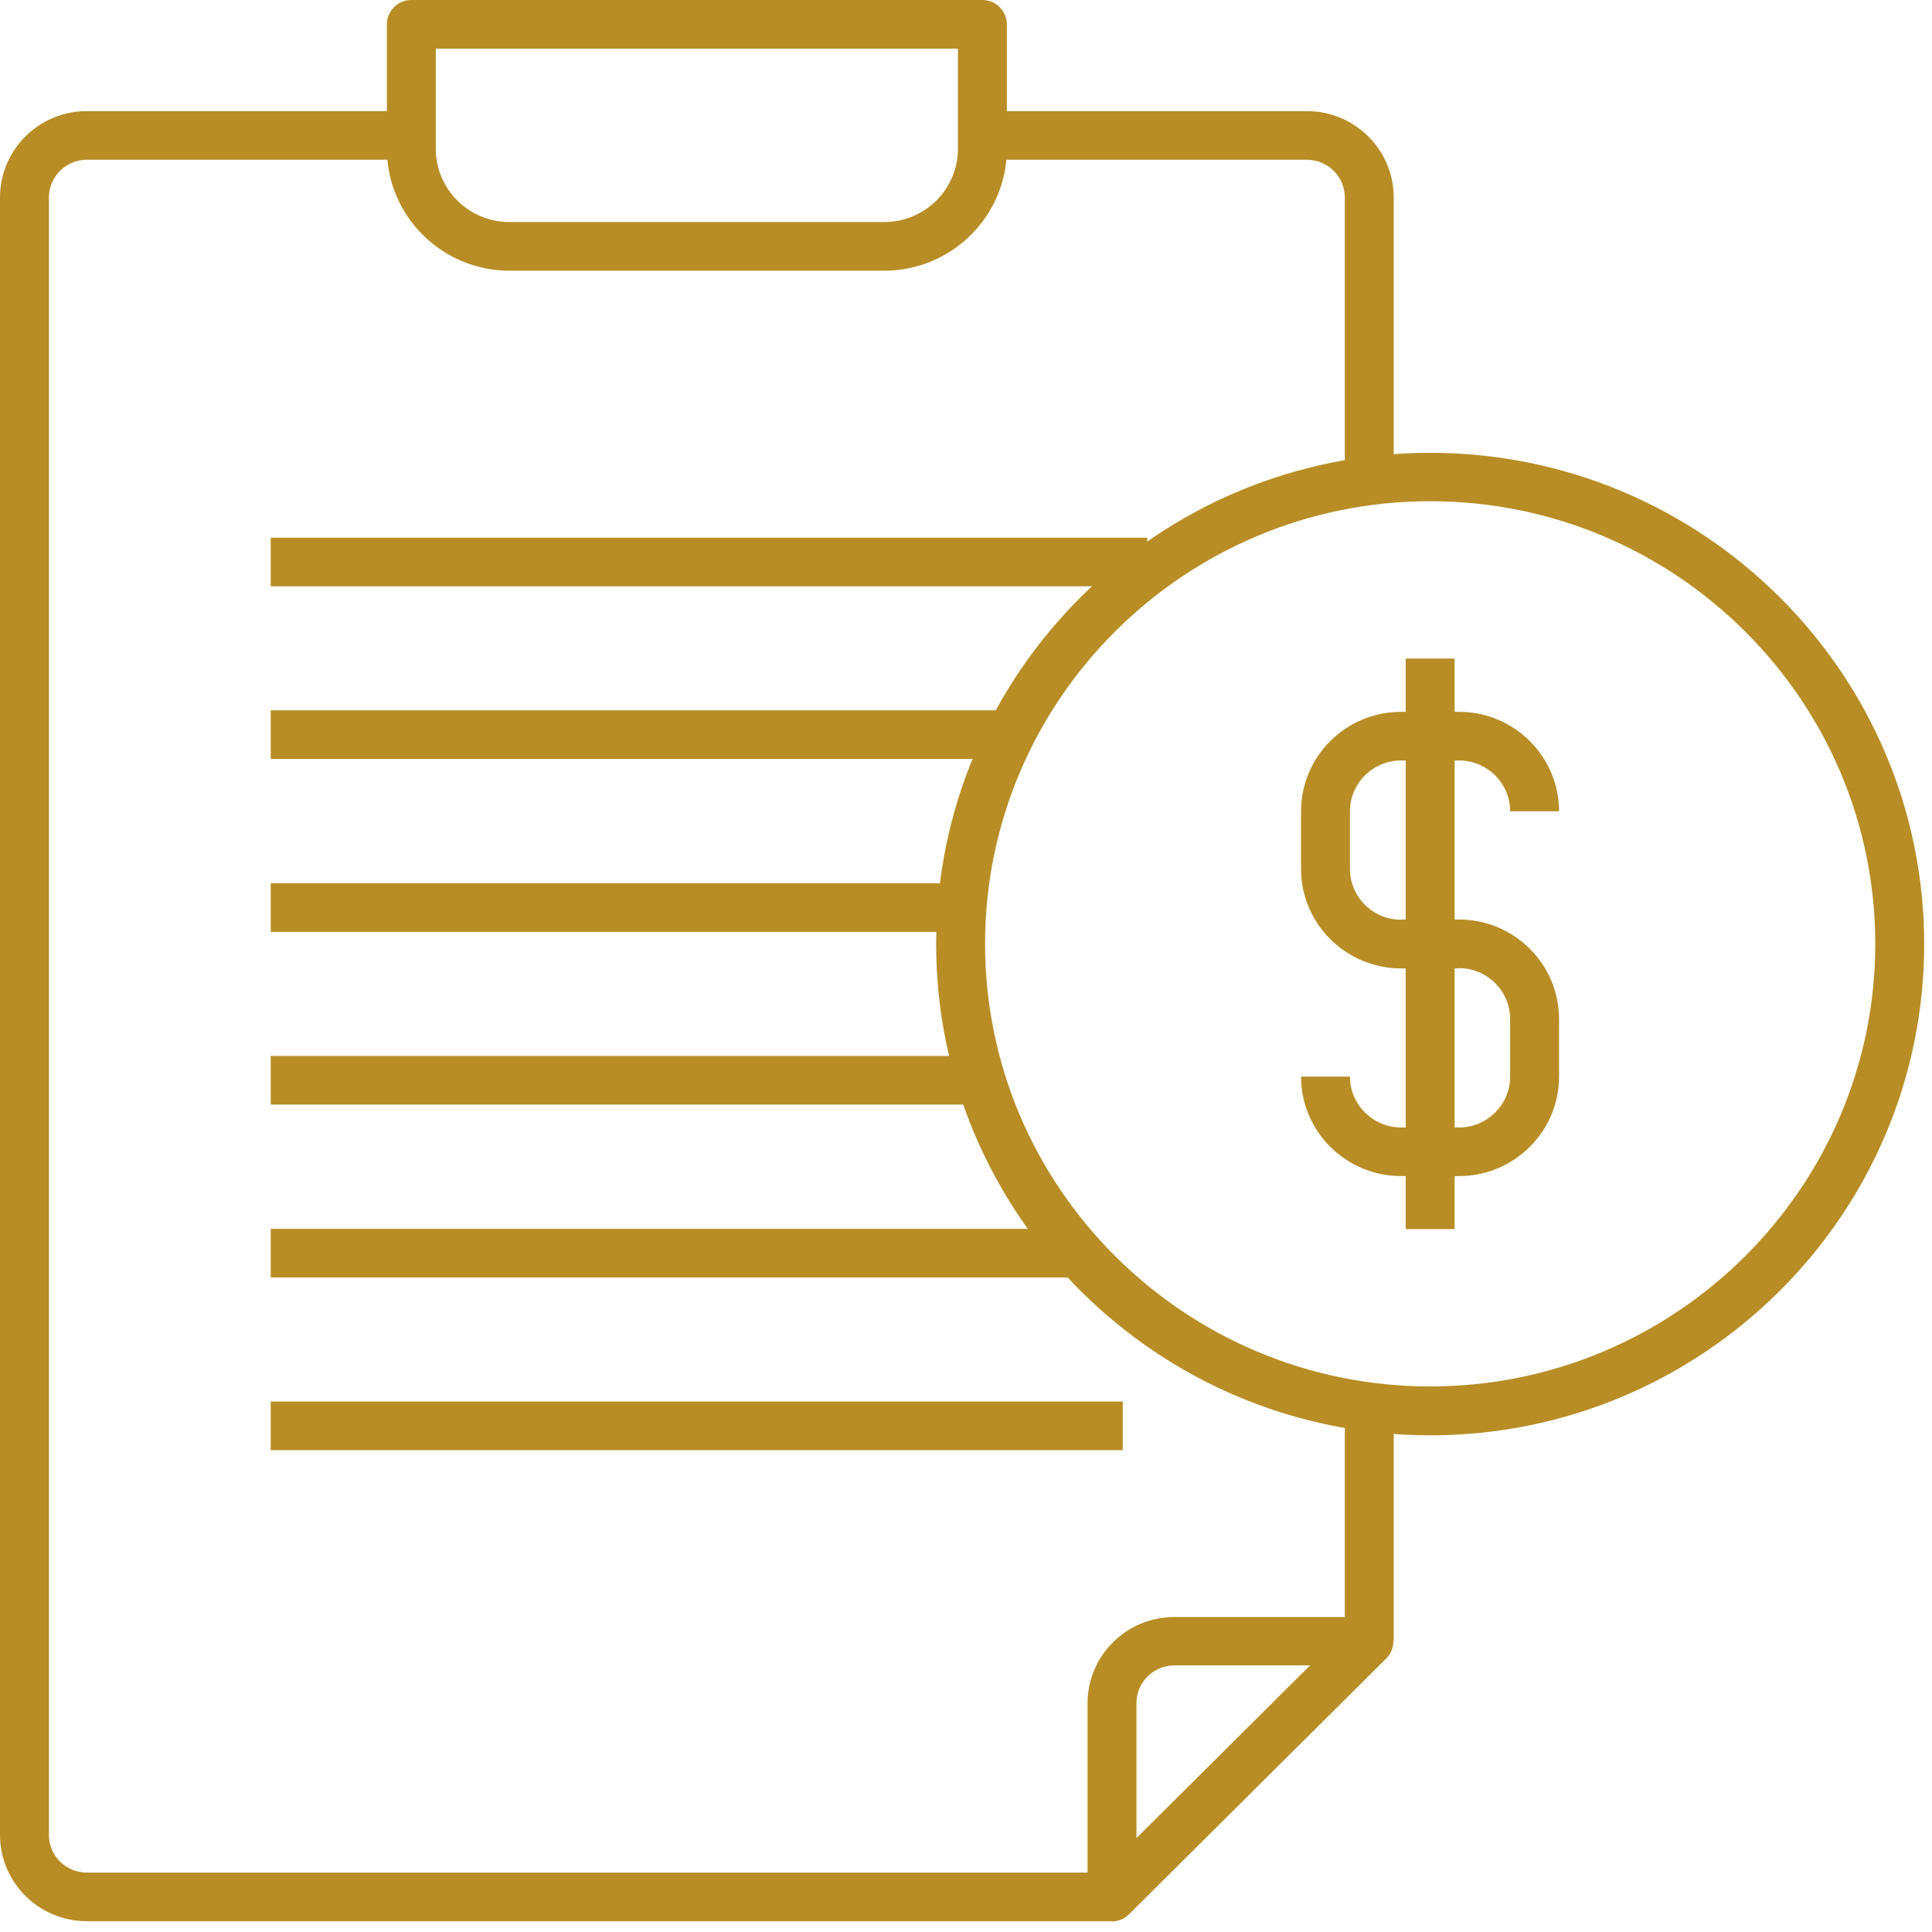
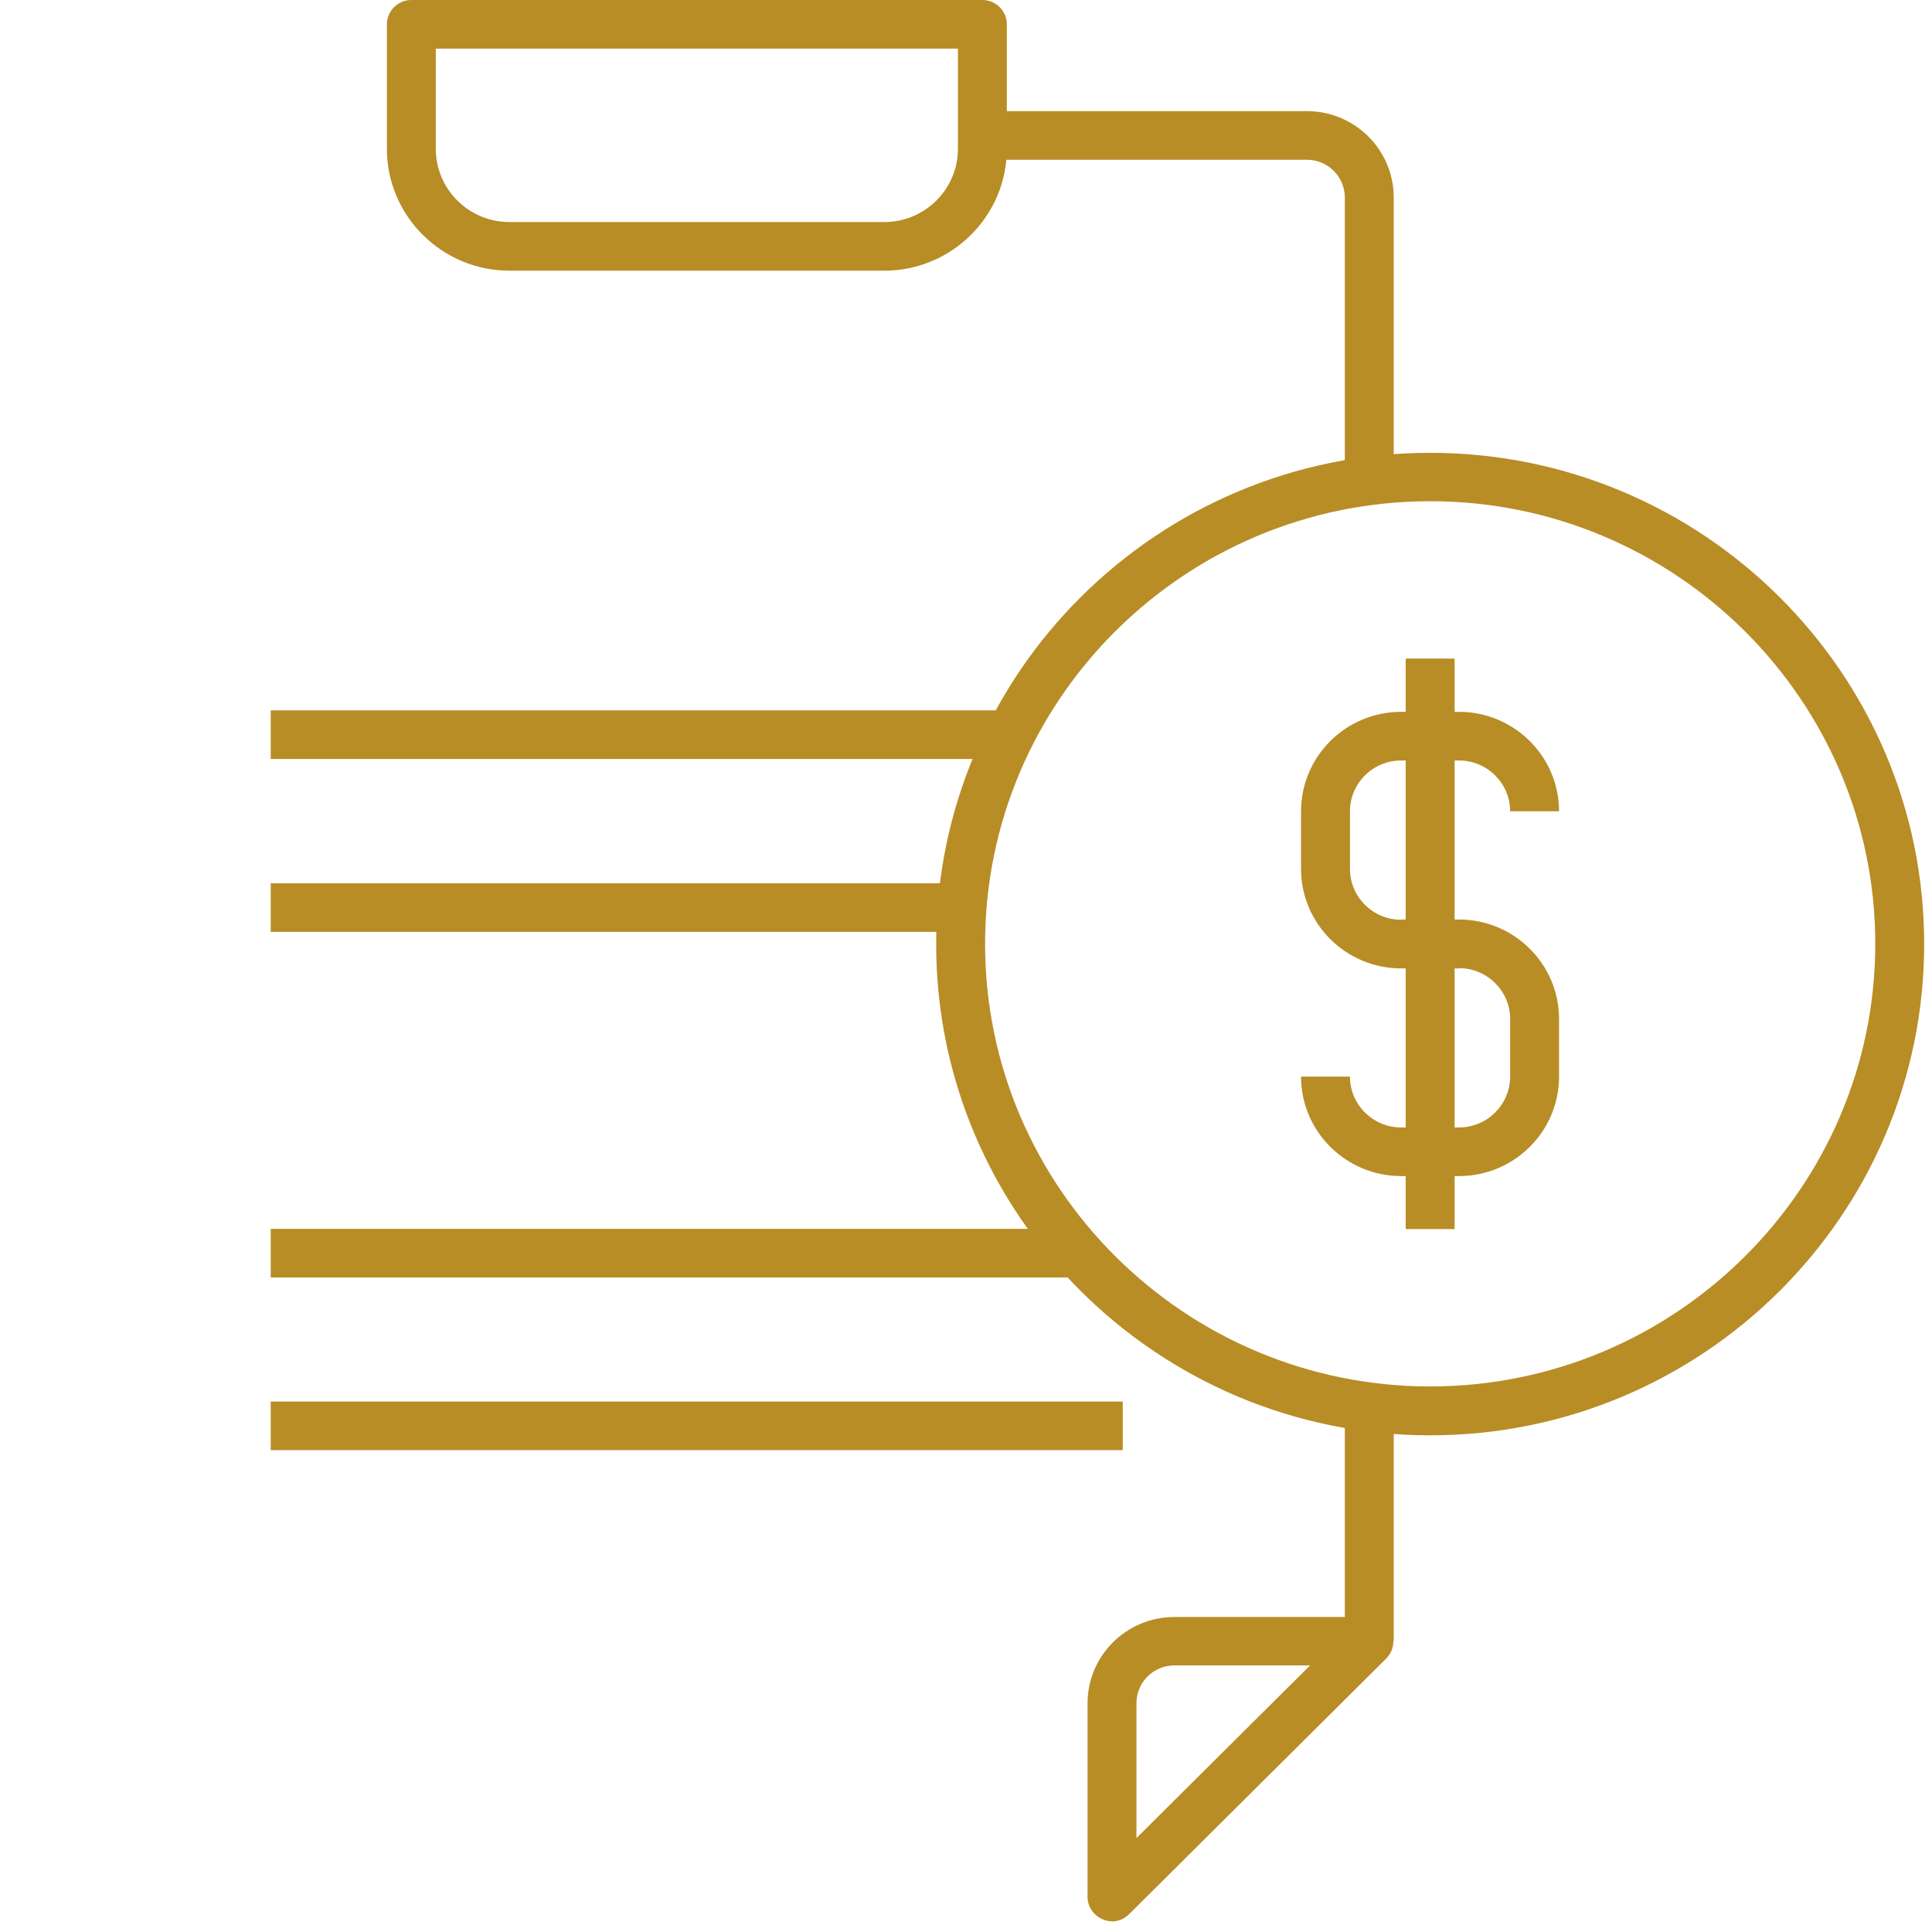
<svg xmlns="http://www.w3.org/2000/svg" width="79" height="79" viewBox="0 0 79 79" fill="none">
  <g id="Group 22">
-     <path id="Vector" d="M45.47 78.559H3.55C1.59 78.559 0 76.978 0 75.029V8.075C0 6.126 1.59 4.544 3.55 4.544H16.82V6.533H3.55C2.69 6.533 2 7.229 2 8.075V75.029C2 75.885 2.7 76.571 3.55 76.571H45.47V78.559Z" fill="#B88D26" />
    <path id="Vector_2" d="M56.99 58.243H54.99V67.113H56.99V58.243Z" fill="#B88D26" />
    <path id="Vector_3" d="M56.99 20.157H54.99V8.075C54.99 7.219 54.29 6.533 53.44 6.533H40.17V4.544H53.44C55.4 4.544 56.99 6.126 56.99 8.075V20.157Z" fill="#B88D26" />
    <path id="Vector_4" d="M45.47 78.56C45.34 78.56 45.21 78.54 45.09 78.48C44.72 78.331 44.47 77.963 44.47 77.566V69.65C44.47 67.701 46.06 66.12 48.02 66.12H55.98C56.38 66.12 56.75 66.358 56.9 66.736C57.05 67.114 56.97 67.532 56.68 67.82L46.16 78.281C45.97 78.47 45.71 78.57 45.45 78.57L45.47 78.56ZM48.02 68.099C47.16 68.099 46.47 68.795 46.47 69.64V75.159L53.57 68.099H48.02Z" fill="#B88D26" />
    <path id="Vector_5" d="M36.16 11.068H20.83C18.07 11.068 15.82 8.83 15.82 6.086V0.994C15.82 0.447 16.27 0 16.82 0H40.17C40.72 0 41.17 0.447 41.17 0.994V6.086C41.17 8.83 38.92 11.068 36.16 11.068ZM17.82 1.989V6.086C17.82 7.737 19.17 9.079 20.83 9.079H36.16C37.82 9.079 39.17 7.737 39.17 6.086V1.989H17.82Z" fill="#B88D26" />
-     <path id="Vector_6" d="M46.91 21.987H11.07V23.975H46.91V21.987Z" fill="#B88D26" />
    <path id="Vector_7" d="M41.57 29.047H11.07V31.035H41.57V29.047Z" fill="#B88D26" />
    <path id="Vector_8" d="M39.57 36.117H11.07V38.105H39.57V36.117Z" fill="#B88D26" />
-     <path id="Vector_9" d="M40.04 43.178H11.07V45.166H40.04V43.178Z" fill="#B88D26" />
    <path id="Vector_10" d="M43.91 50.248H11.07V52.236H43.91V50.248Z" fill="#B88D26" />
    <path id="Vector_11" d="M45.91 57.309H11.07V59.297H45.91V57.309Z" fill="#B88D26" />
    <path id="Vector_12" d="M58.48 58.691C47.34 58.691 38.28 49.681 38.28 38.603C38.28 27.526 47.34 18.516 58.48 18.516C69.62 18.516 78.68 27.526 78.68 38.603C78.68 49.681 69.62 58.691 58.48 58.691ZM58.48 20.495C48.44 20.495 40.28 28.619 40.28 38.594C40.28 48.568 48.45 56.692 58.48 56.692C68.51 56.692 76.68 48.568 76.68 38.594C76.68 28.619 68.51 20.495 58.48 20.495Z" fill="#B88D26" />
    <path id="Vector_13" d="M59.66 39.598H57.29C55.04 39.598 53.2 37.778 53.2 35.531V33.174C53.2 30.937 55.03 29.107 57.29 29.107H59.66C61.91 29.107 63.75 30.927 63.75 33.174H61.75C61.75 32.031 60.81 31.096 59.66 31.096H57.29C56.14 31.096 55.2 32.031 55.2 33.174V35.531C55.2 36.675 56.14 37.609 57.29 37.609H59.66V39.598Z" fill="#B88D26" />
    <path id="Vector_14" d="M59.66 48.09H57.29C55.04 48.09 53.2 46.27 53.2 44.023H55.2C55.2 45.167 56.14 46.102 57.29 46.102H59.66C60.81 46.102 61.75 45.167 61.75 44.023V41.666C61.75 40.523 60.81 39.588 59.66 39.588H57.29V37.599H59.66C61.91 37.599 63.75 39.419 63.75 41.666V44.023C63.75 46.261 61.92 48.09 59.66 48.09Z" fill="#B88D26" />
    <path id="Vector_15" d="M59.48 26.929H57.48V50.258H59.48V26.929Z" fill="#B88D26" />
  </g>
</svg>